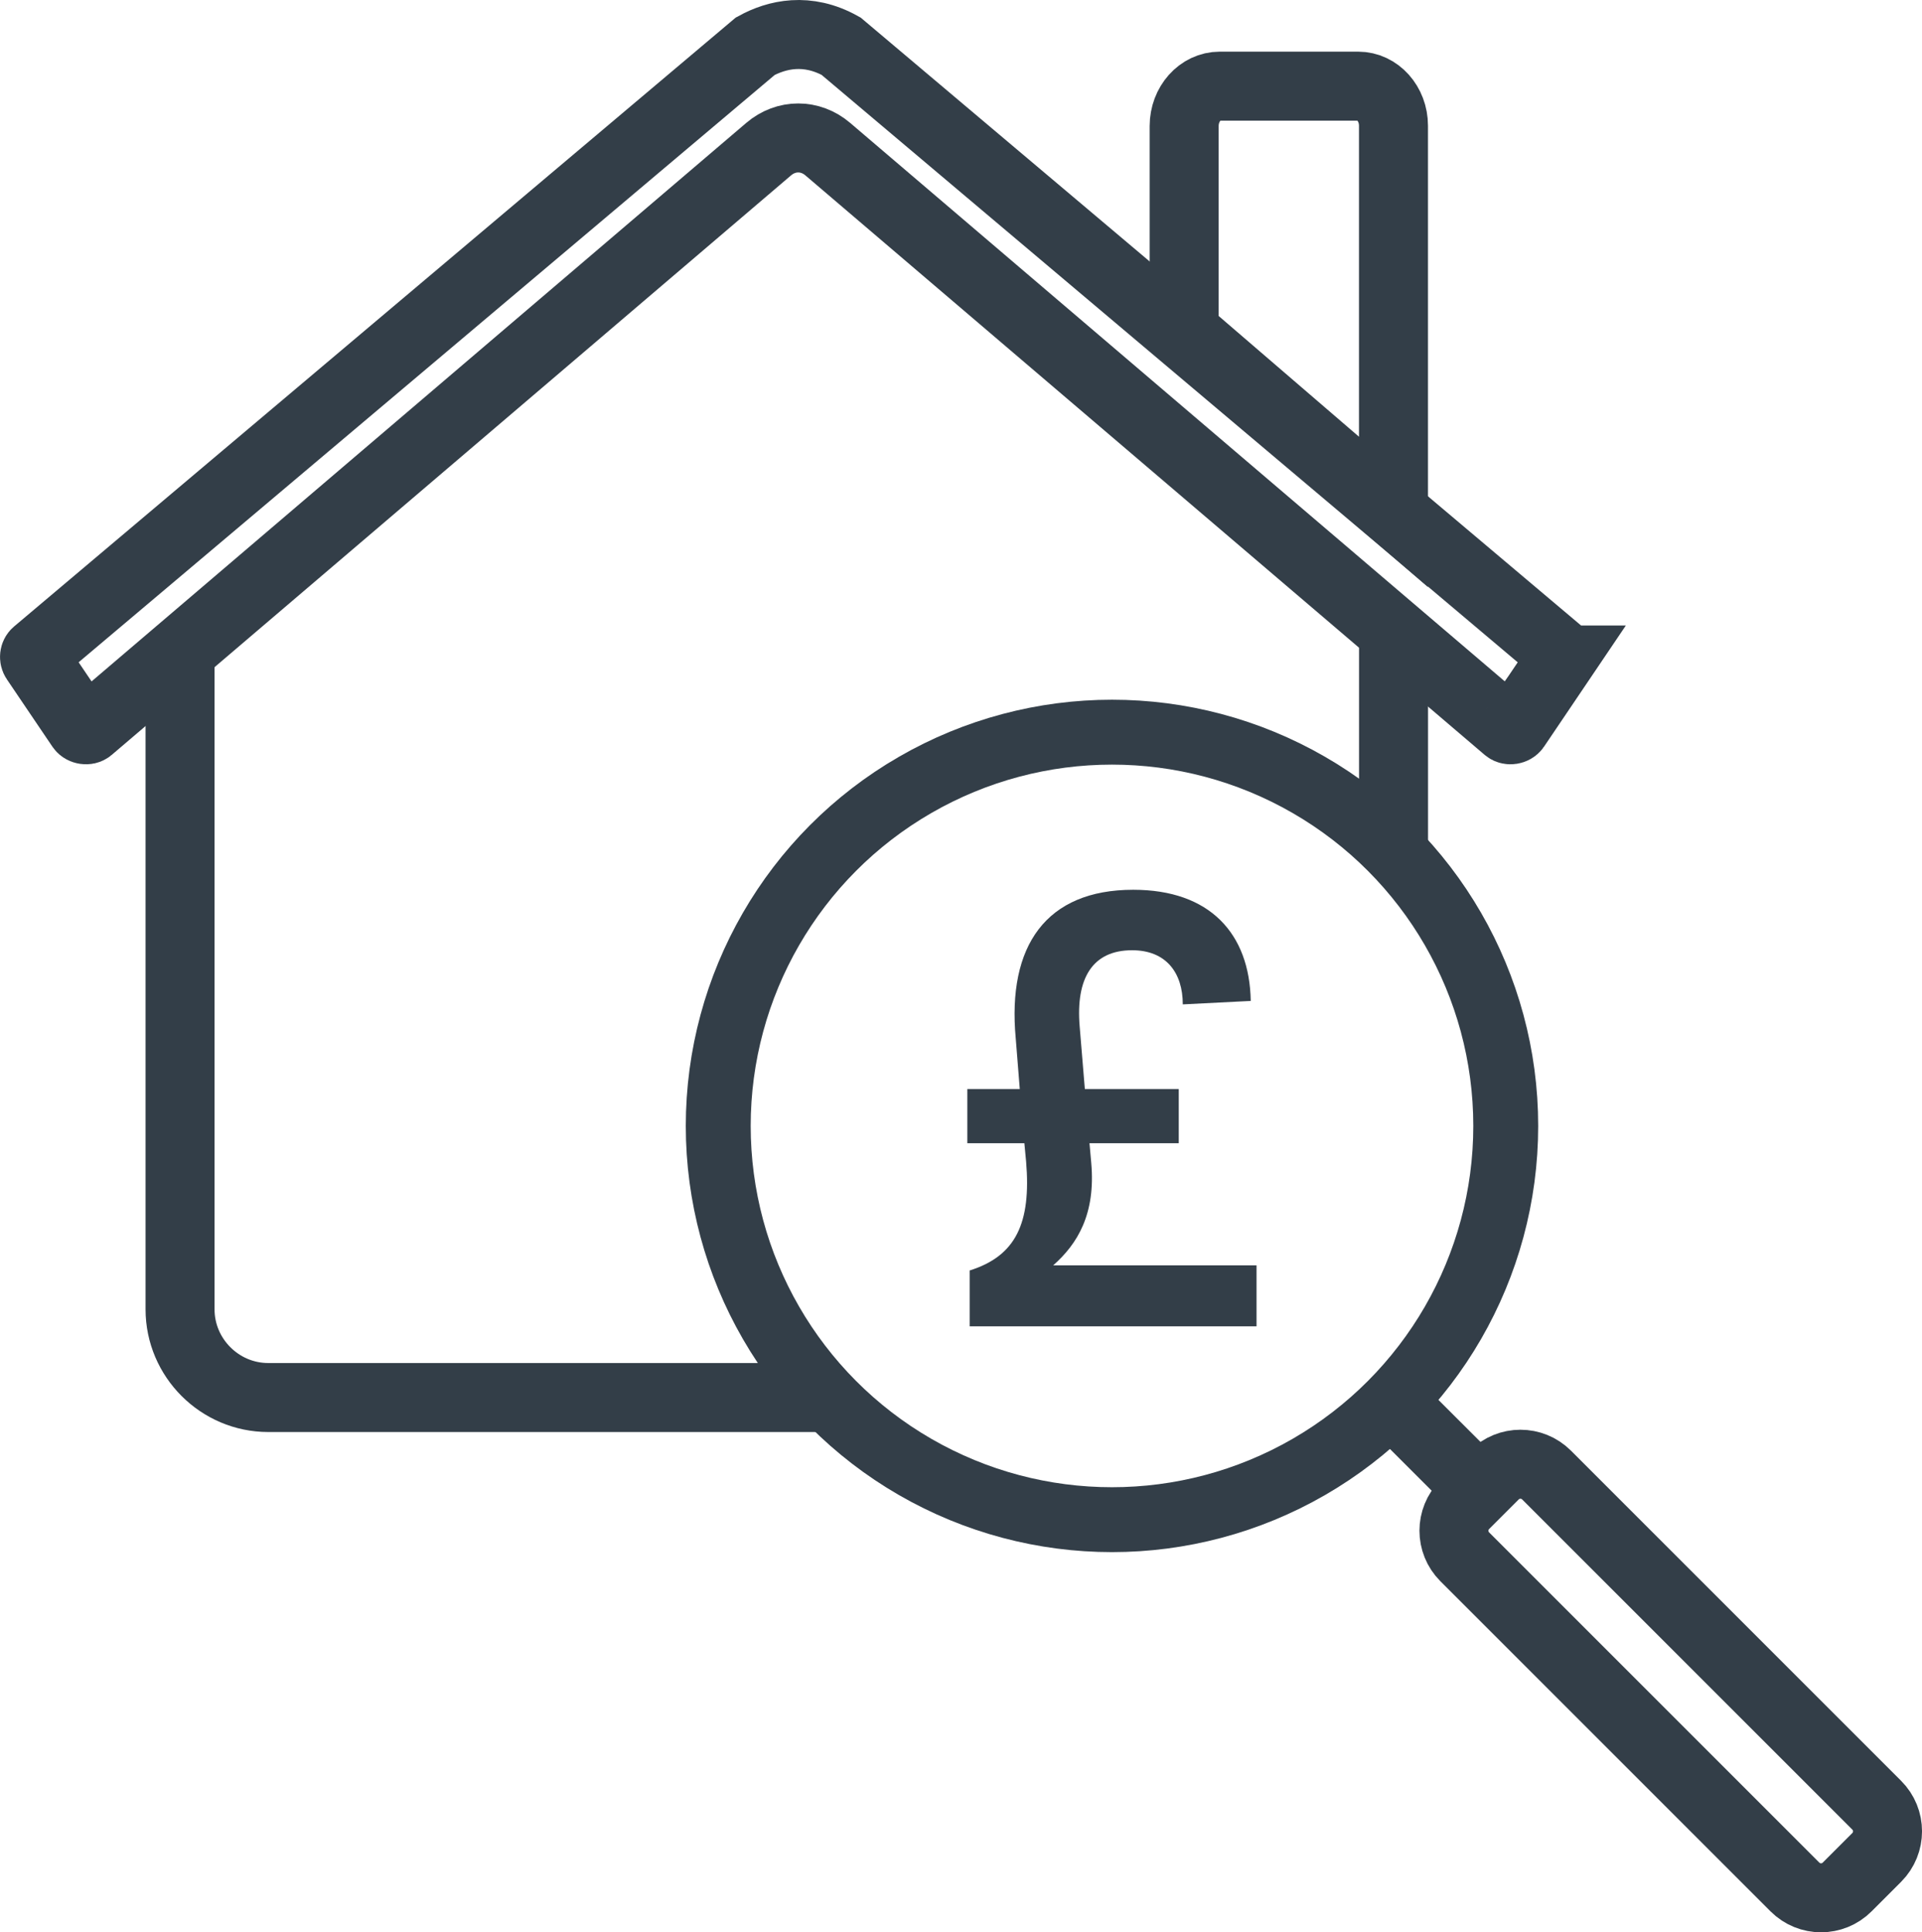
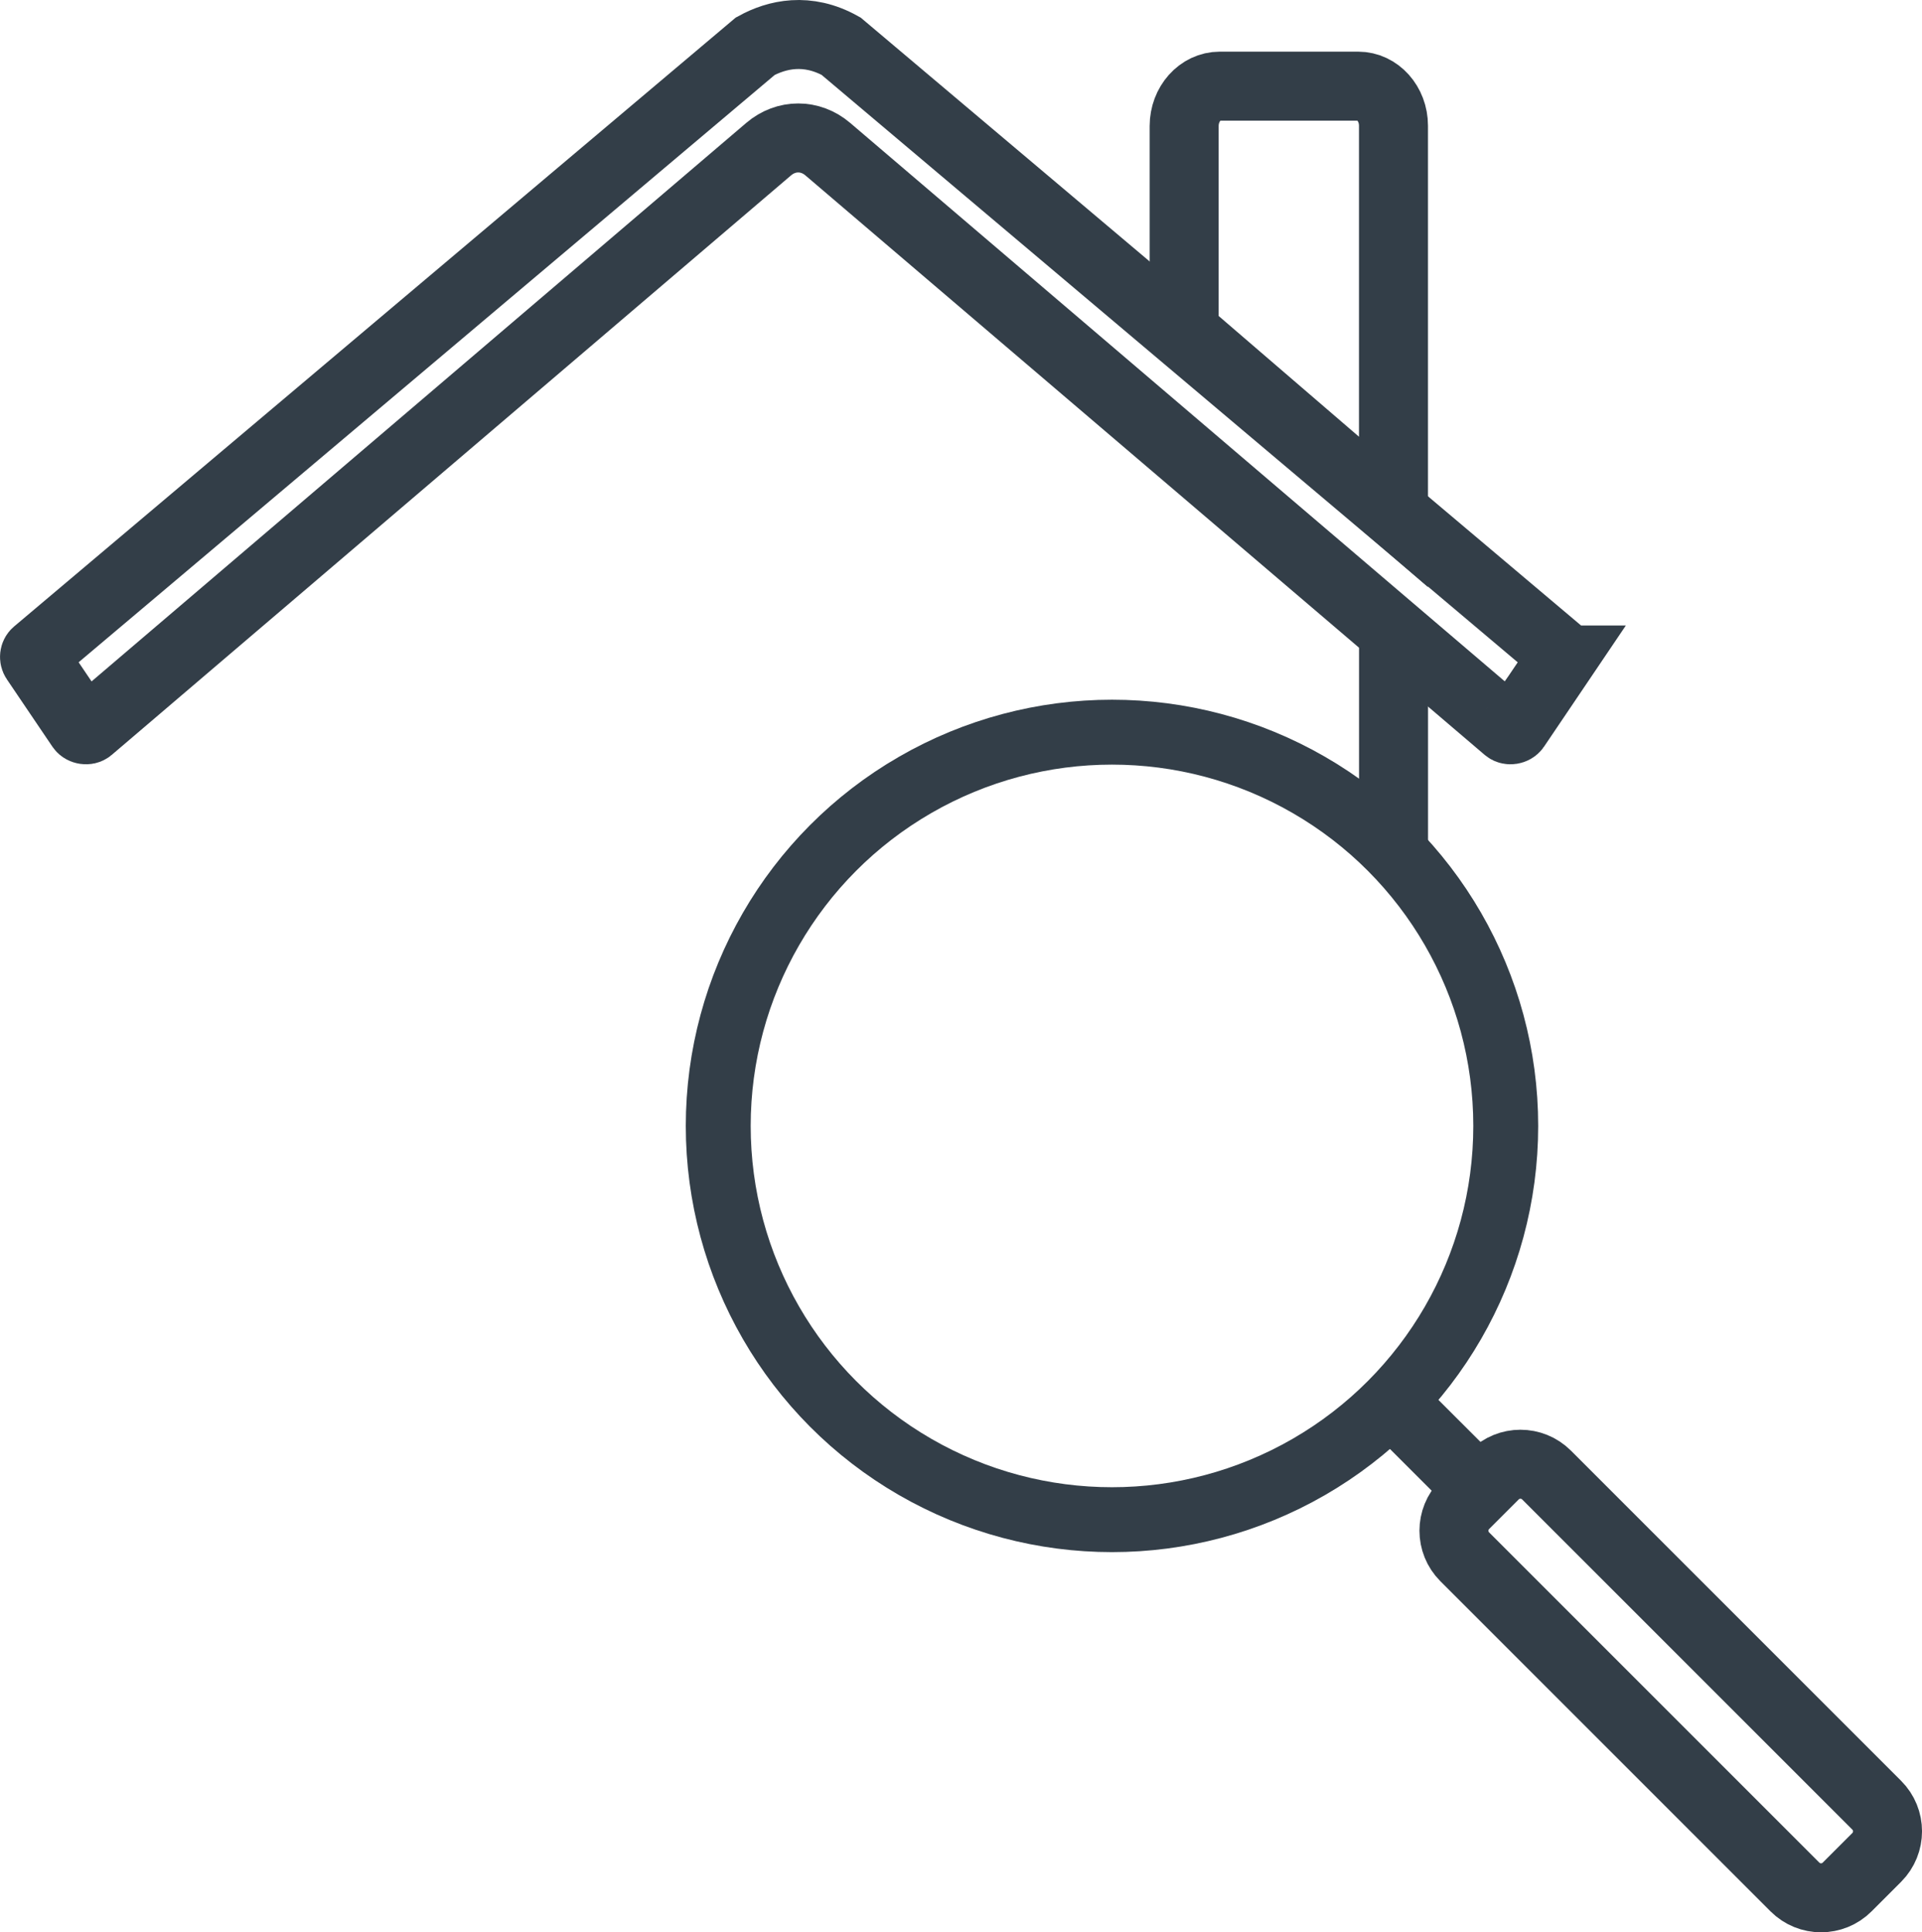
<svg xmlns="http://www.w3.org/2000/svg" id="uuid-c17ae93a-32f8-41a8-94e8-861e8259a60c" data-name="Layer 1" width="351.84" height="353.72" viewBox="0 0 351.84 353.72">
  <circle cx="203.56" cy="206.11" r="72.08" style="fill: none; stroke: #333e48; stroke-miterlimit: 10; stroke-width: 11.88px;" />
  <g>
    <line x1="255.69" y1="257.57" x2="270.84" y2="272.71" style="fill: none; stroke: #333e48; stroke-miterlimit: 10; stroke-width: 12.63px;" />
    <path d="m343.55,340.02l-5.41,5.41c-2.64,2.64-6.92,2.64-9.56,0l-60.44-60.44c-2.64-2.64-2.64-6.92,0-9.56l5.41-5.41c2.64-2.64,6.92-2.64,9.56,0l60.44,60.44c2.64,2.63,2.64,6.91,0,9.56Z" style="fill: none; stroke: #333e48; stroke-miterlimit: 10; stroke-width: 12.63px;" />
  </g>
  <g>
    <line x1="255.1" y1="155.39" x2="255.1" y2="116.51" style="fill: none; stroke: #333e48; stroke-miterlimit: 10; stroke-width: 12.63px;" />
-     <path d="m32.96,118.89v120.79c0,8.88,7.27,16.15,16.15,16.15h103.02" style="fill: none; stroke: #333e48; stroke-miterlimit: 10; stroke-width: 12.63px;" />
    <path d="m285.74,120.82l-8.34,12.35c-.31.45-1.09.57-1.5.23L151.53,27.3c-3.2-2.73-7.62-2.73-10.82,0L16.34,133.4c-.4.34-1.19.22-1.5-.23l-8.35-12.35c-.28-.41-.21-1,.16-1.31L138.26,8.46c3.95-2.17,9.5-3.47,15.7-.01l131.6,111.05c.39.32.46.91.18,1.32Z" style="fill: none; stroke: #333e48; stroke-miterlimit: 10; stroke-width: 12.63px;" />
    <path d="m216.77,60.74V23.08c0-4.04,2.92-7.31,6.53-7.31h25.32c3.57,0,6.47,3.24,6.47,7.24v70.7l-38.32-32.97Z" style="fill: none; stroke: #333e48; stroke-miterlimit: 10; stroke-width: 12.63px;" />
  </g>
-   <path d="m230.02,242.8h-52.51v-10.23c8.43-2.64,11.28-8.64,10.33-19.93l-.32-3.37h-10.44v-9.91h9.6l-.74-9.28c-1.58-16.98,5.59-27.2,21.51-27.2,14.02,0,21.3,8.01,21.51,20.35l-12.44.63c0-5.8-3.06-9.91-9.28-9.91-7.28,0-10.33,5.17-9.6,13.92l.95,11.49h17.19v9.91h-16.34l.32,3.59c.84,9.38-2.53,14.86-6.96,18.77h37.22v11.17h0Z" style="fill: #333e48; stroke-width: 0px;" />
</svg>